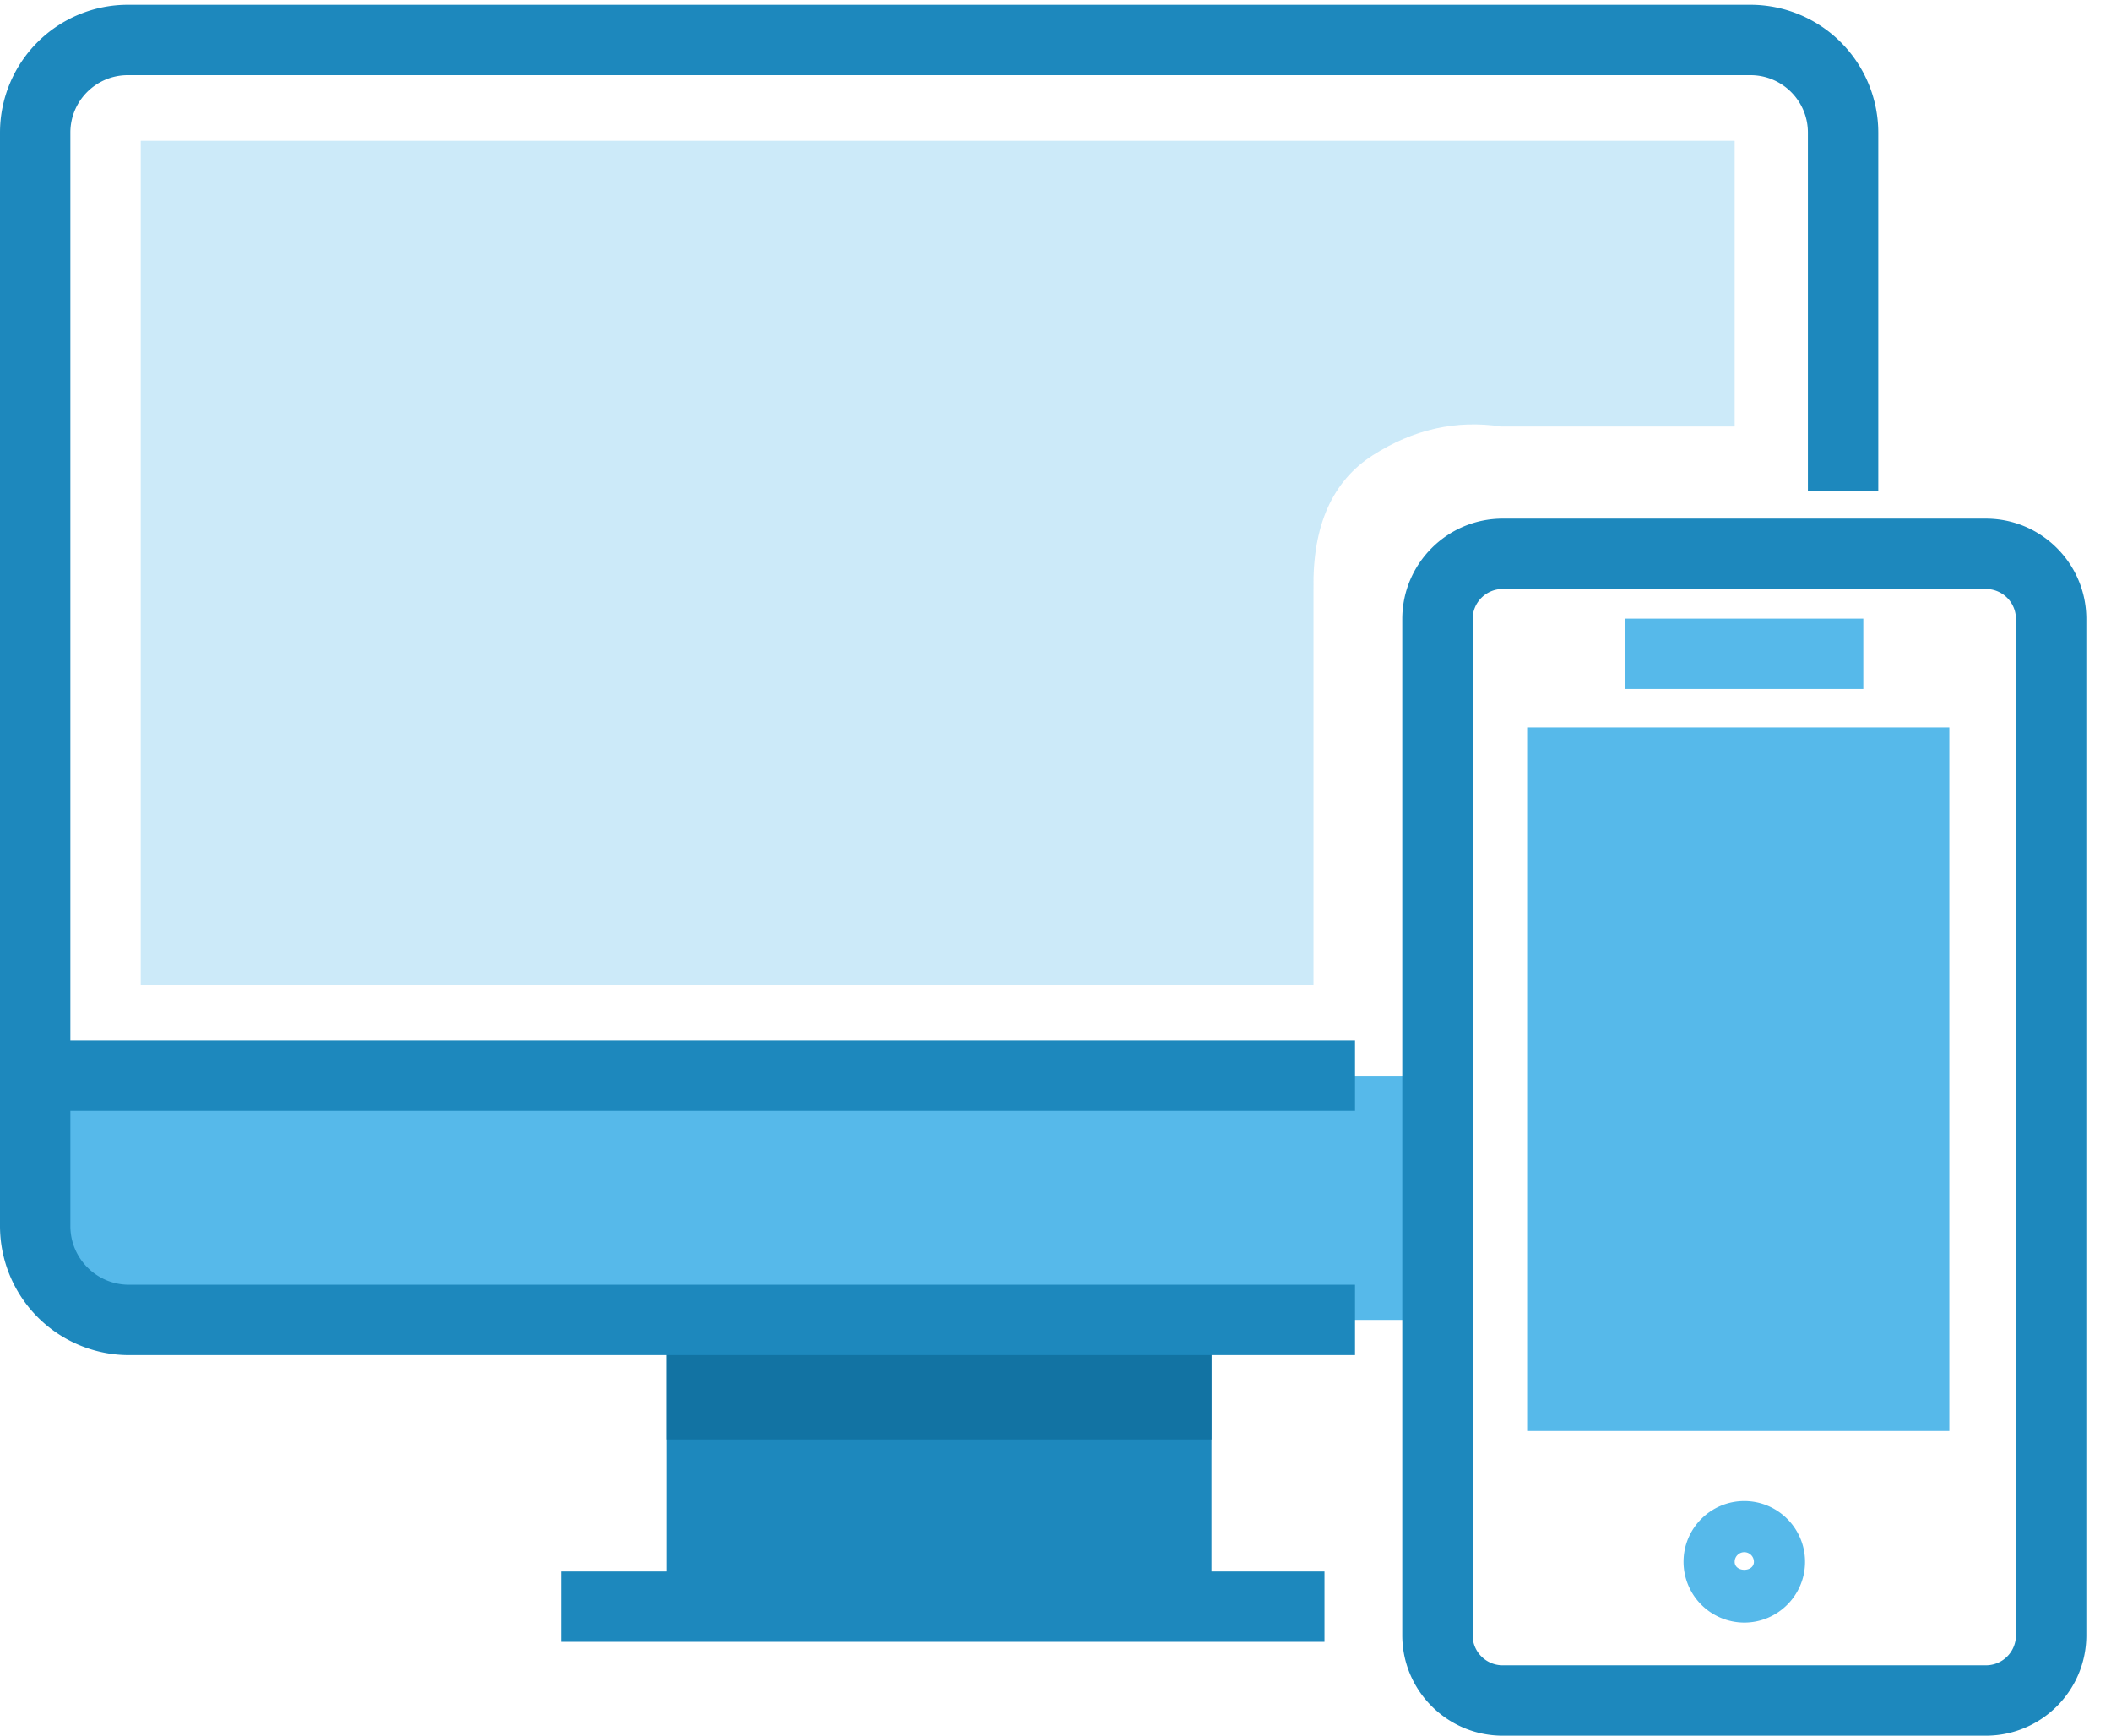
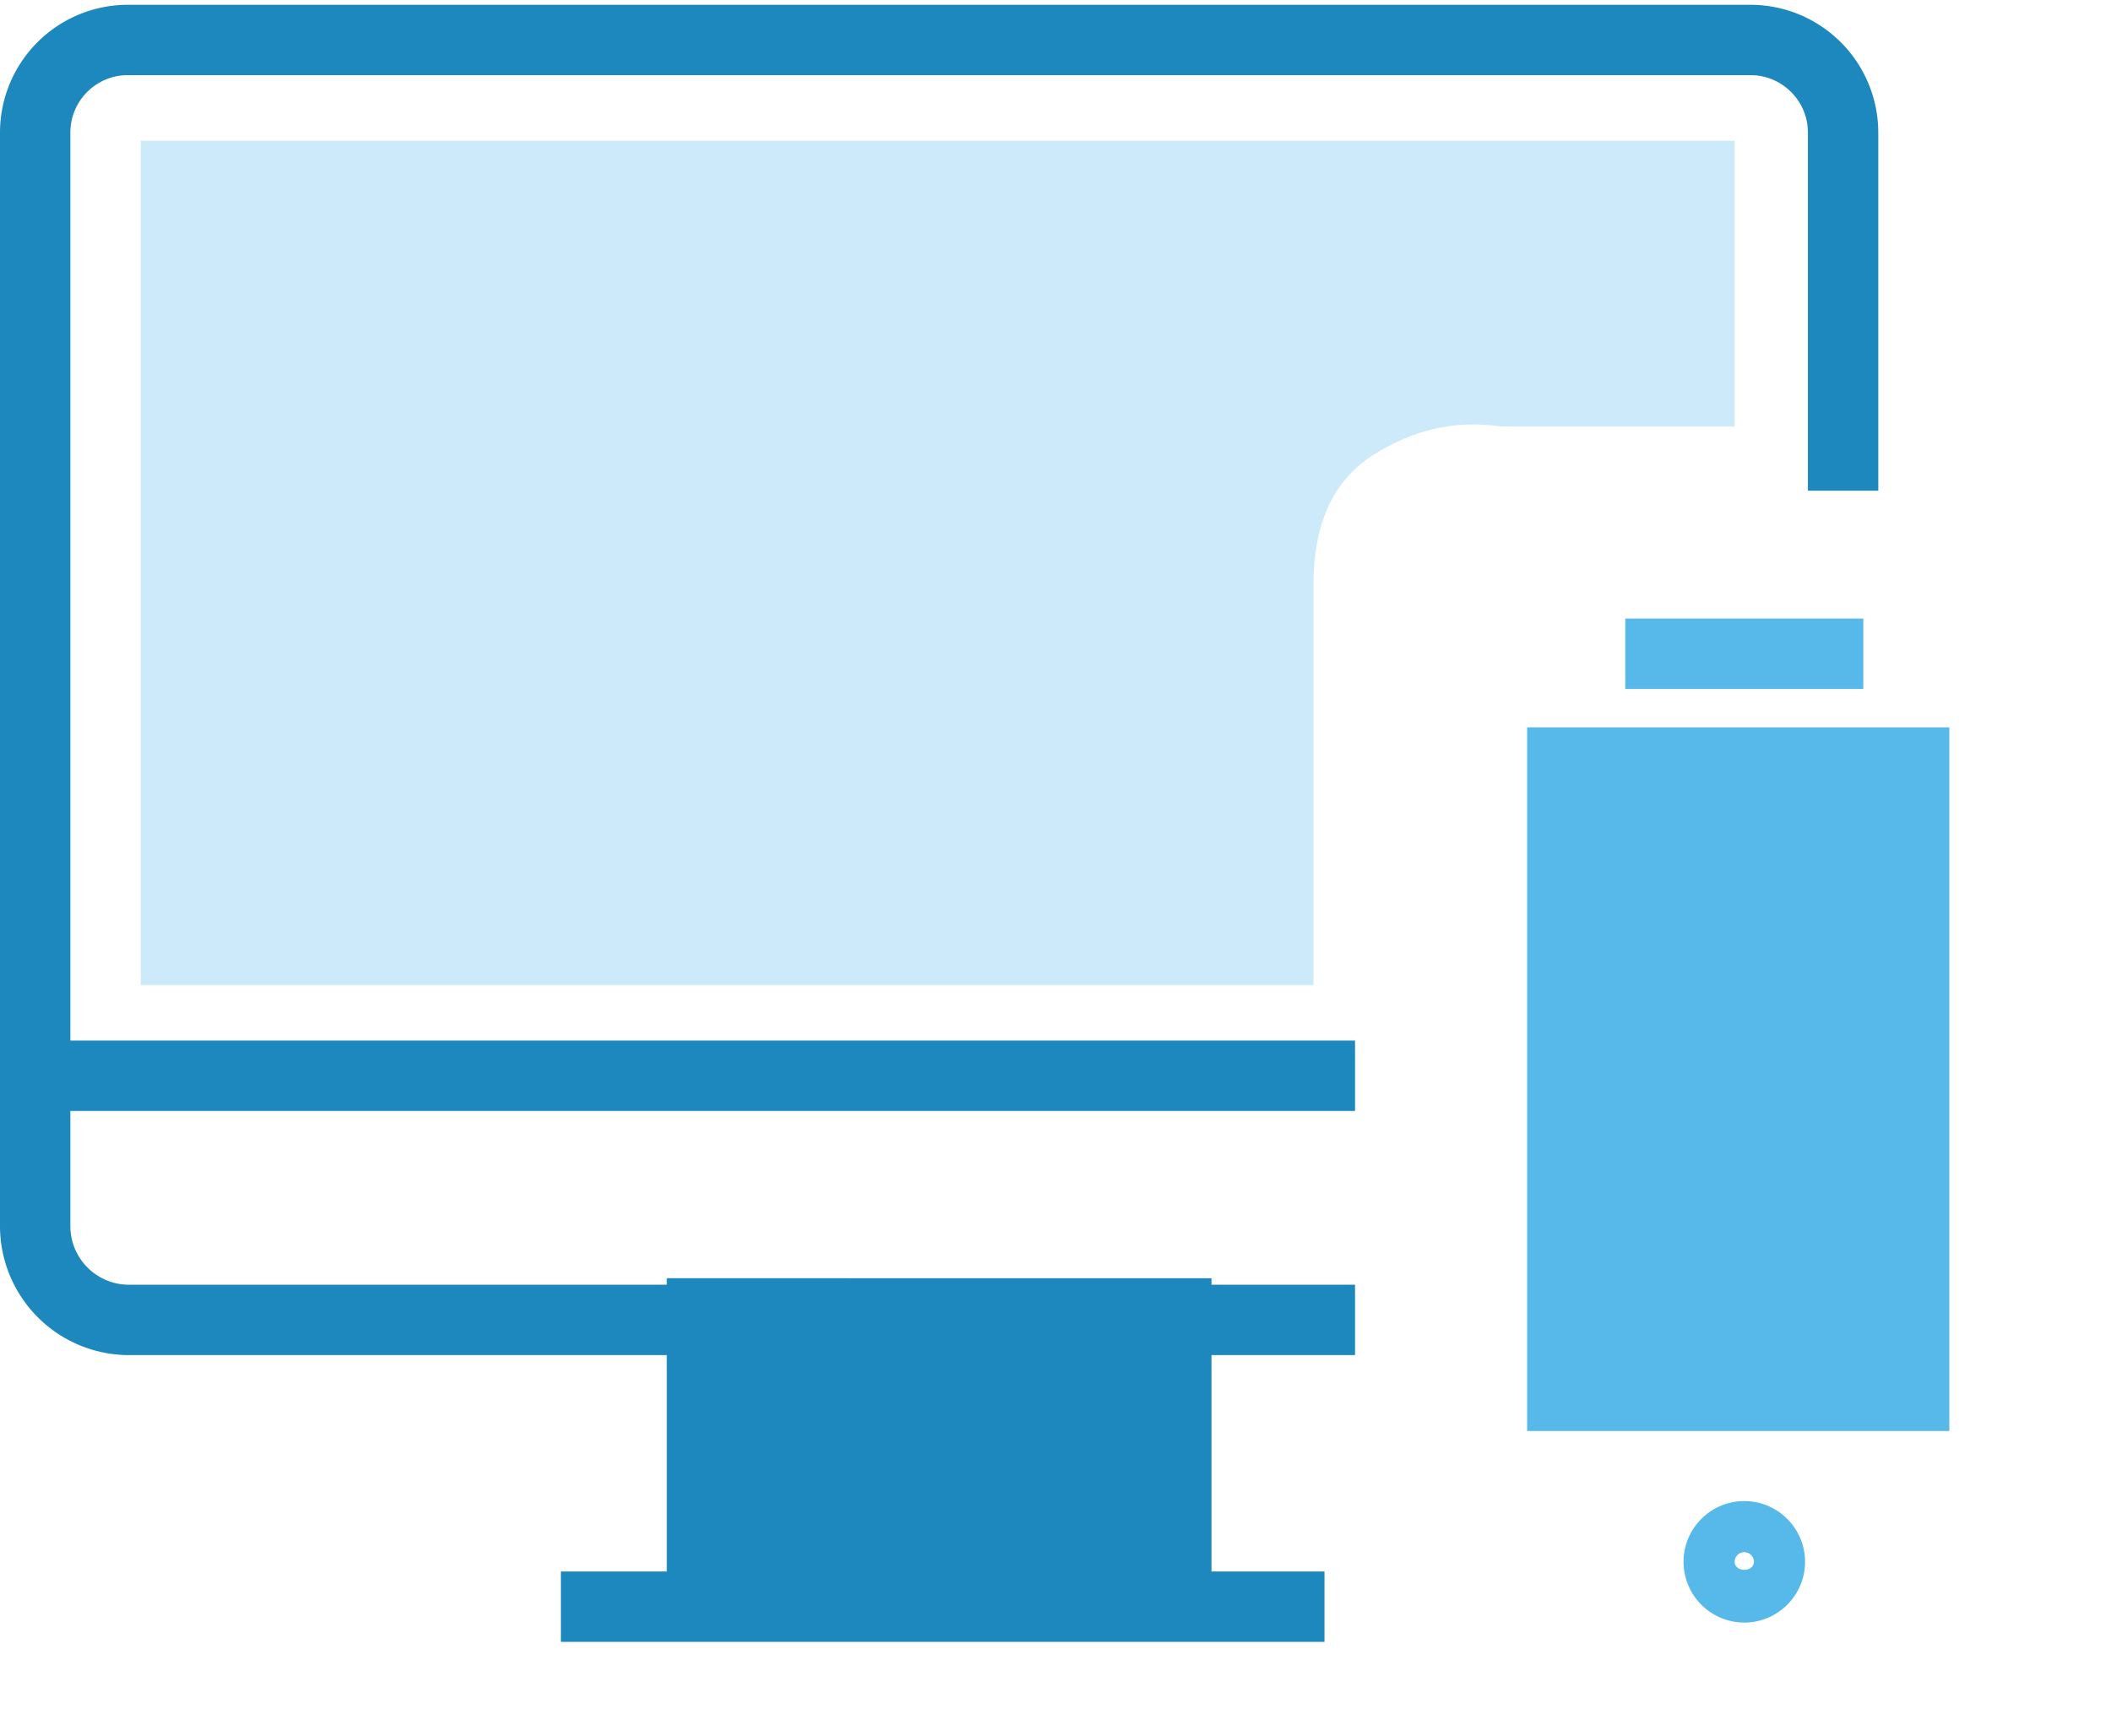
<svg xmlns="http://www.w3.org/2000/svg" width="45" height="37">
  <g fill="none">
    <path d="M7.072.102h30.244a2.727 2.727 0 012.723 2.723v7.635h-1.5V2.825c0-.674-.549-1.223-1.223-1.223H2.723c-.675 0-1.223.549-1.223 1.223v20.2l-1.5 1.5v-21.7A2.726 2.726 0 012.723.102h4.349zm7.142 34.02h11.611v-6.873H14.214z" fill="#1D88BD" />
-     <path fill="#1273A3" d="M14.214 30.686h11.611v-3.437H14.214z" />
-     <path d="M.75 22.933v3.205a2 2 0 001.999 2h27.22c1.626 0 1.626-1.735 0-5.205H.75z" fill="#56B9EA" />
    <path d="M2.75 28.888A2.752 2.752 0 010 26.138v-3.955h28.885v1.5H1.5v2.455c0 .69.56 1.25 1.25 1.25h26.135v1.5H2.75z" fill="#1D88BD" />
    <path d="M3 21h25v-8.444c-.023-1.345.398-2.295 1.261-2.849.864-.554 1.777-.759 2.74-.615h4.977V3H3v18z" fill="#56B9EA" opacity=".3" />
    <path fill="#1D88BD" d="M11.956 35.001h16.278v-1.5H11.956z" />
    <path fill="#56B9EA" d="M32.554 30.506h9v-15h-9z" />
-     <path d="M32.032 12.556a.64.64 0 00-.64.64v21.665c0 .353.287.64.64.64h10.301a.64.64 0 00.641-.64V13.196a.64.64 0 00-.641-.64H32.032zm10.301 24.445H32.032c-1.18 0-2.14-.96-2.14-2.14V13.196c0-1.18.96-2.14 2.14-2.14h10.301c1.181 0 2.141.96 2.141 2.14v21.665c0 1.18-.96 2.14-2.141 2.14z" fill="#1D88BD" />
    <path fill="#56B9EA" d="M34.646 14.687h5.074v-1.5h-5.074zm2.537 18.403a.205.205 0 00-.205.205c0 .227.41.227.41 0a.205.205 0 00-.205-.205zm0 1.5a1.297 1.297 0 01-1.295-1.295c0-.714.581-1.295 1.295-1.295s1.295.581 1.295 1.295-.581 1.295-1.295 1.295z" />
  </g>
</svg>